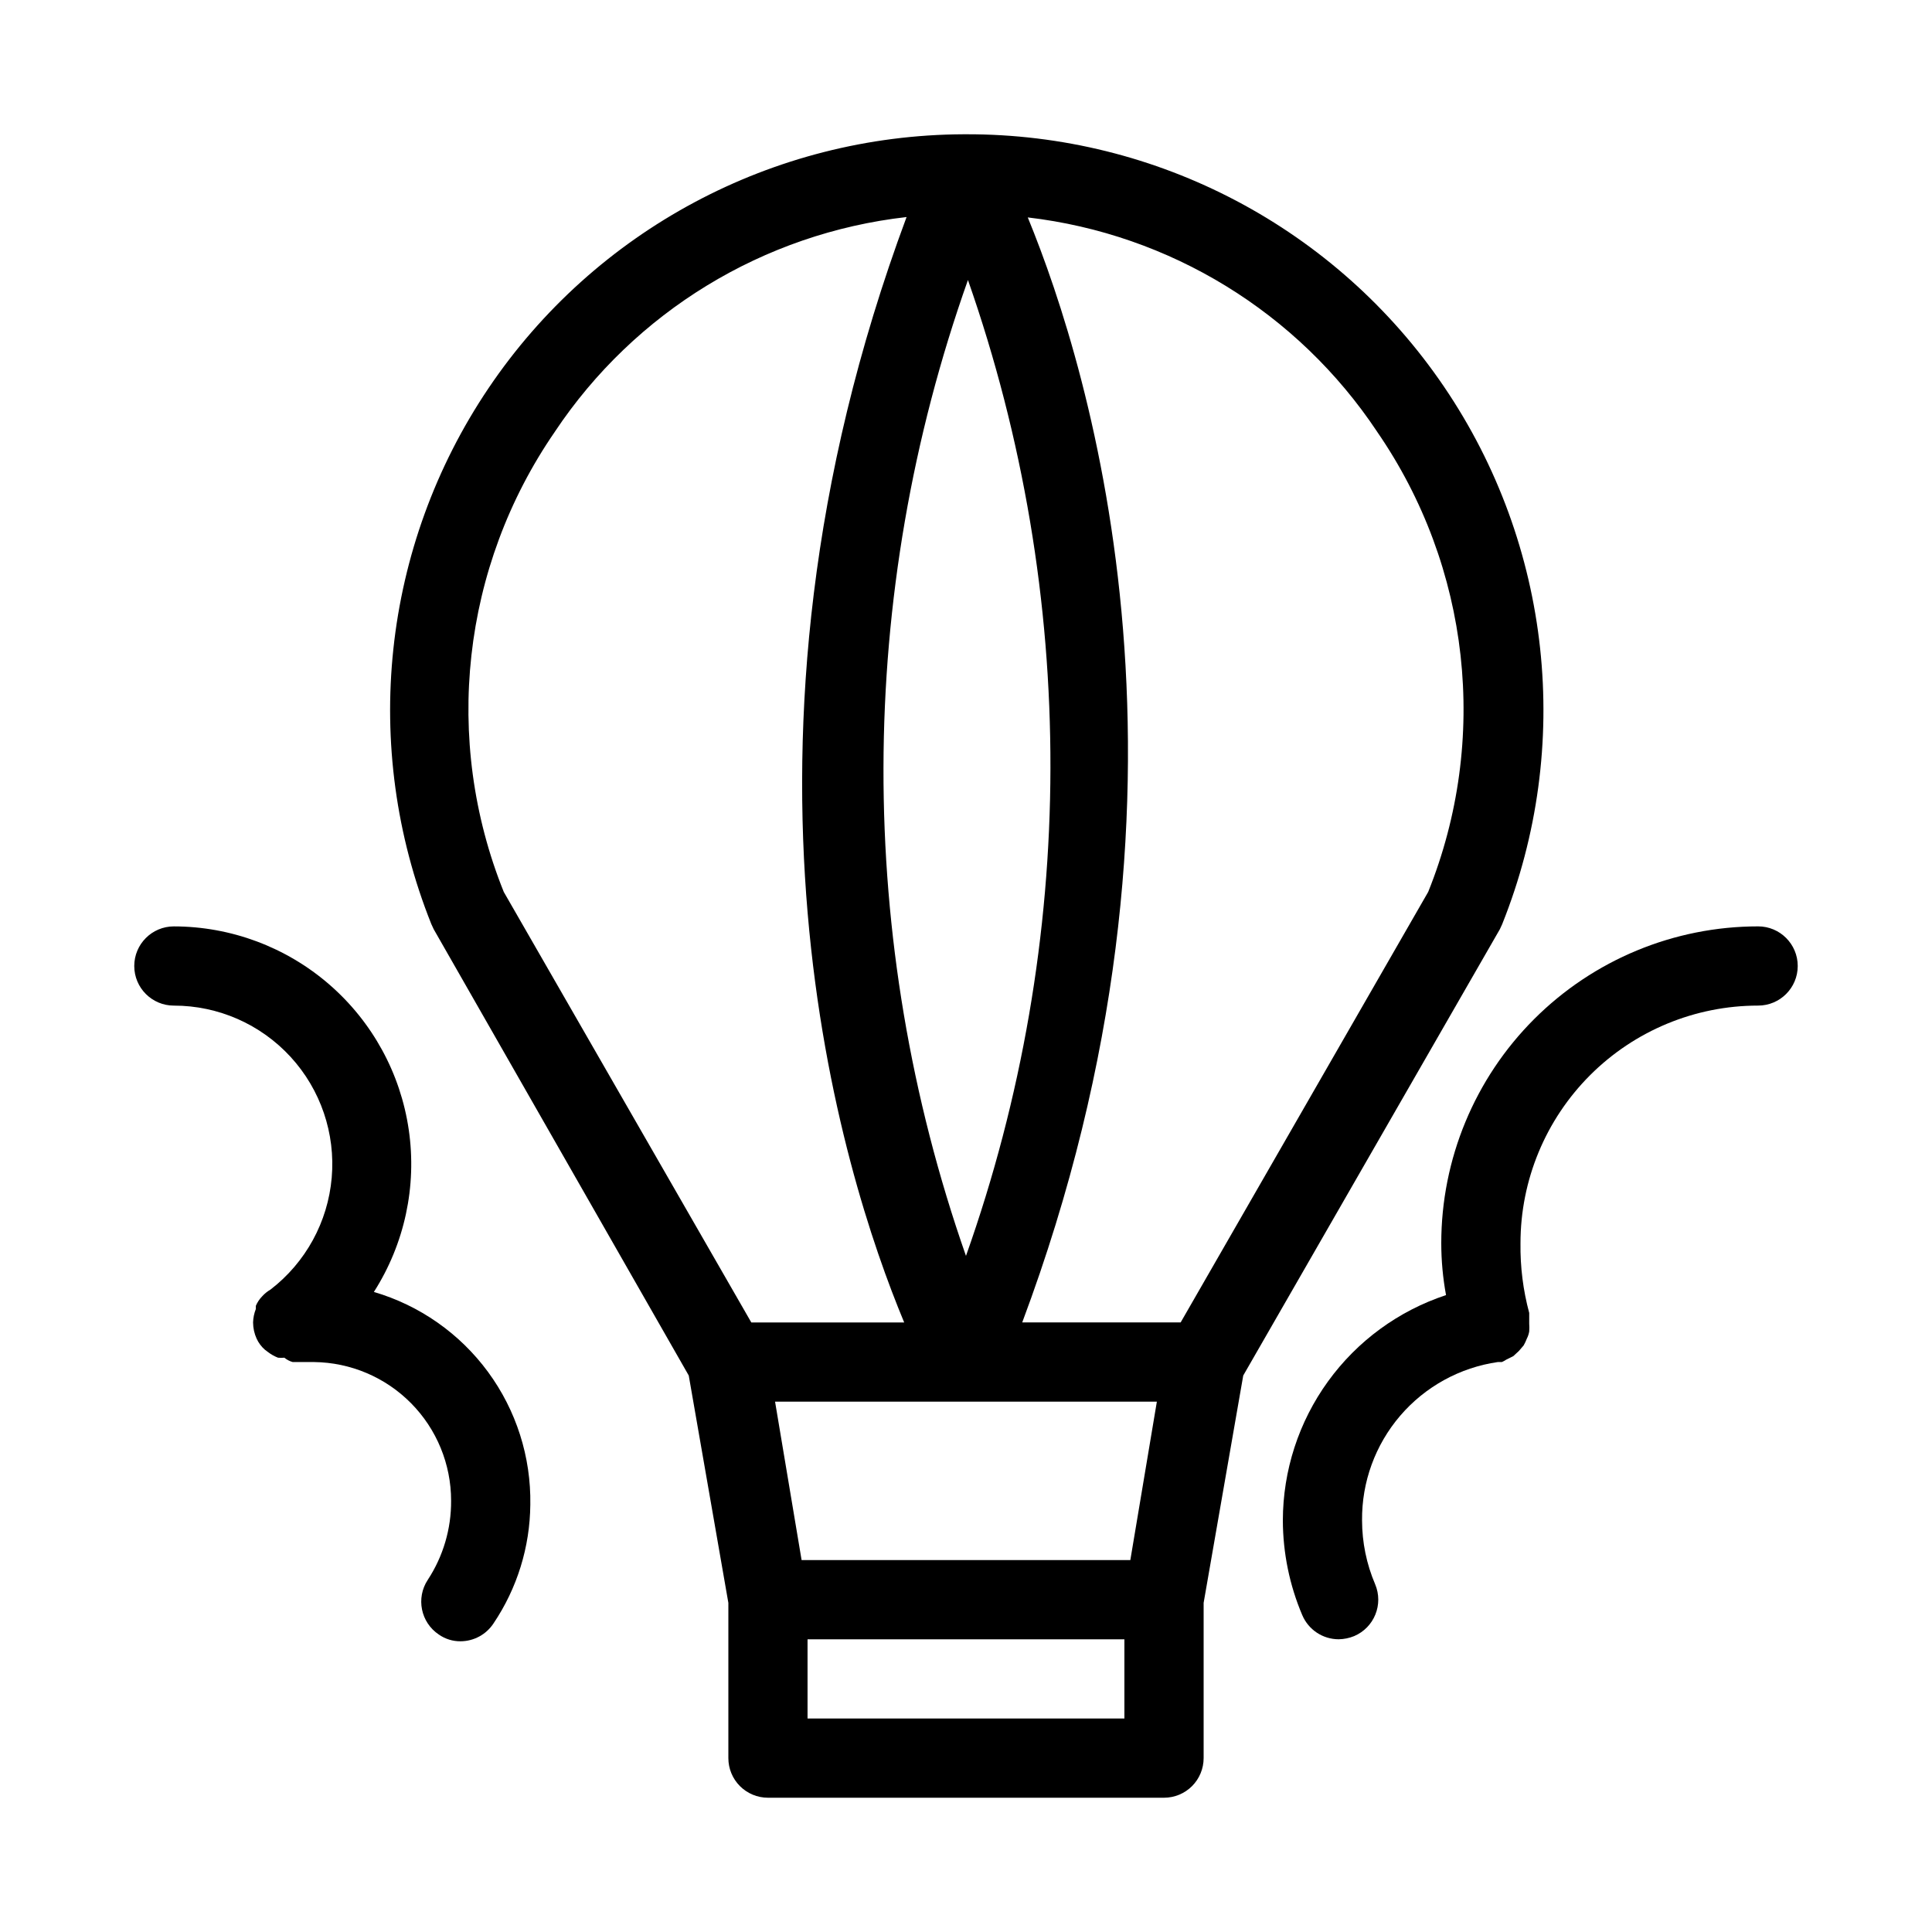
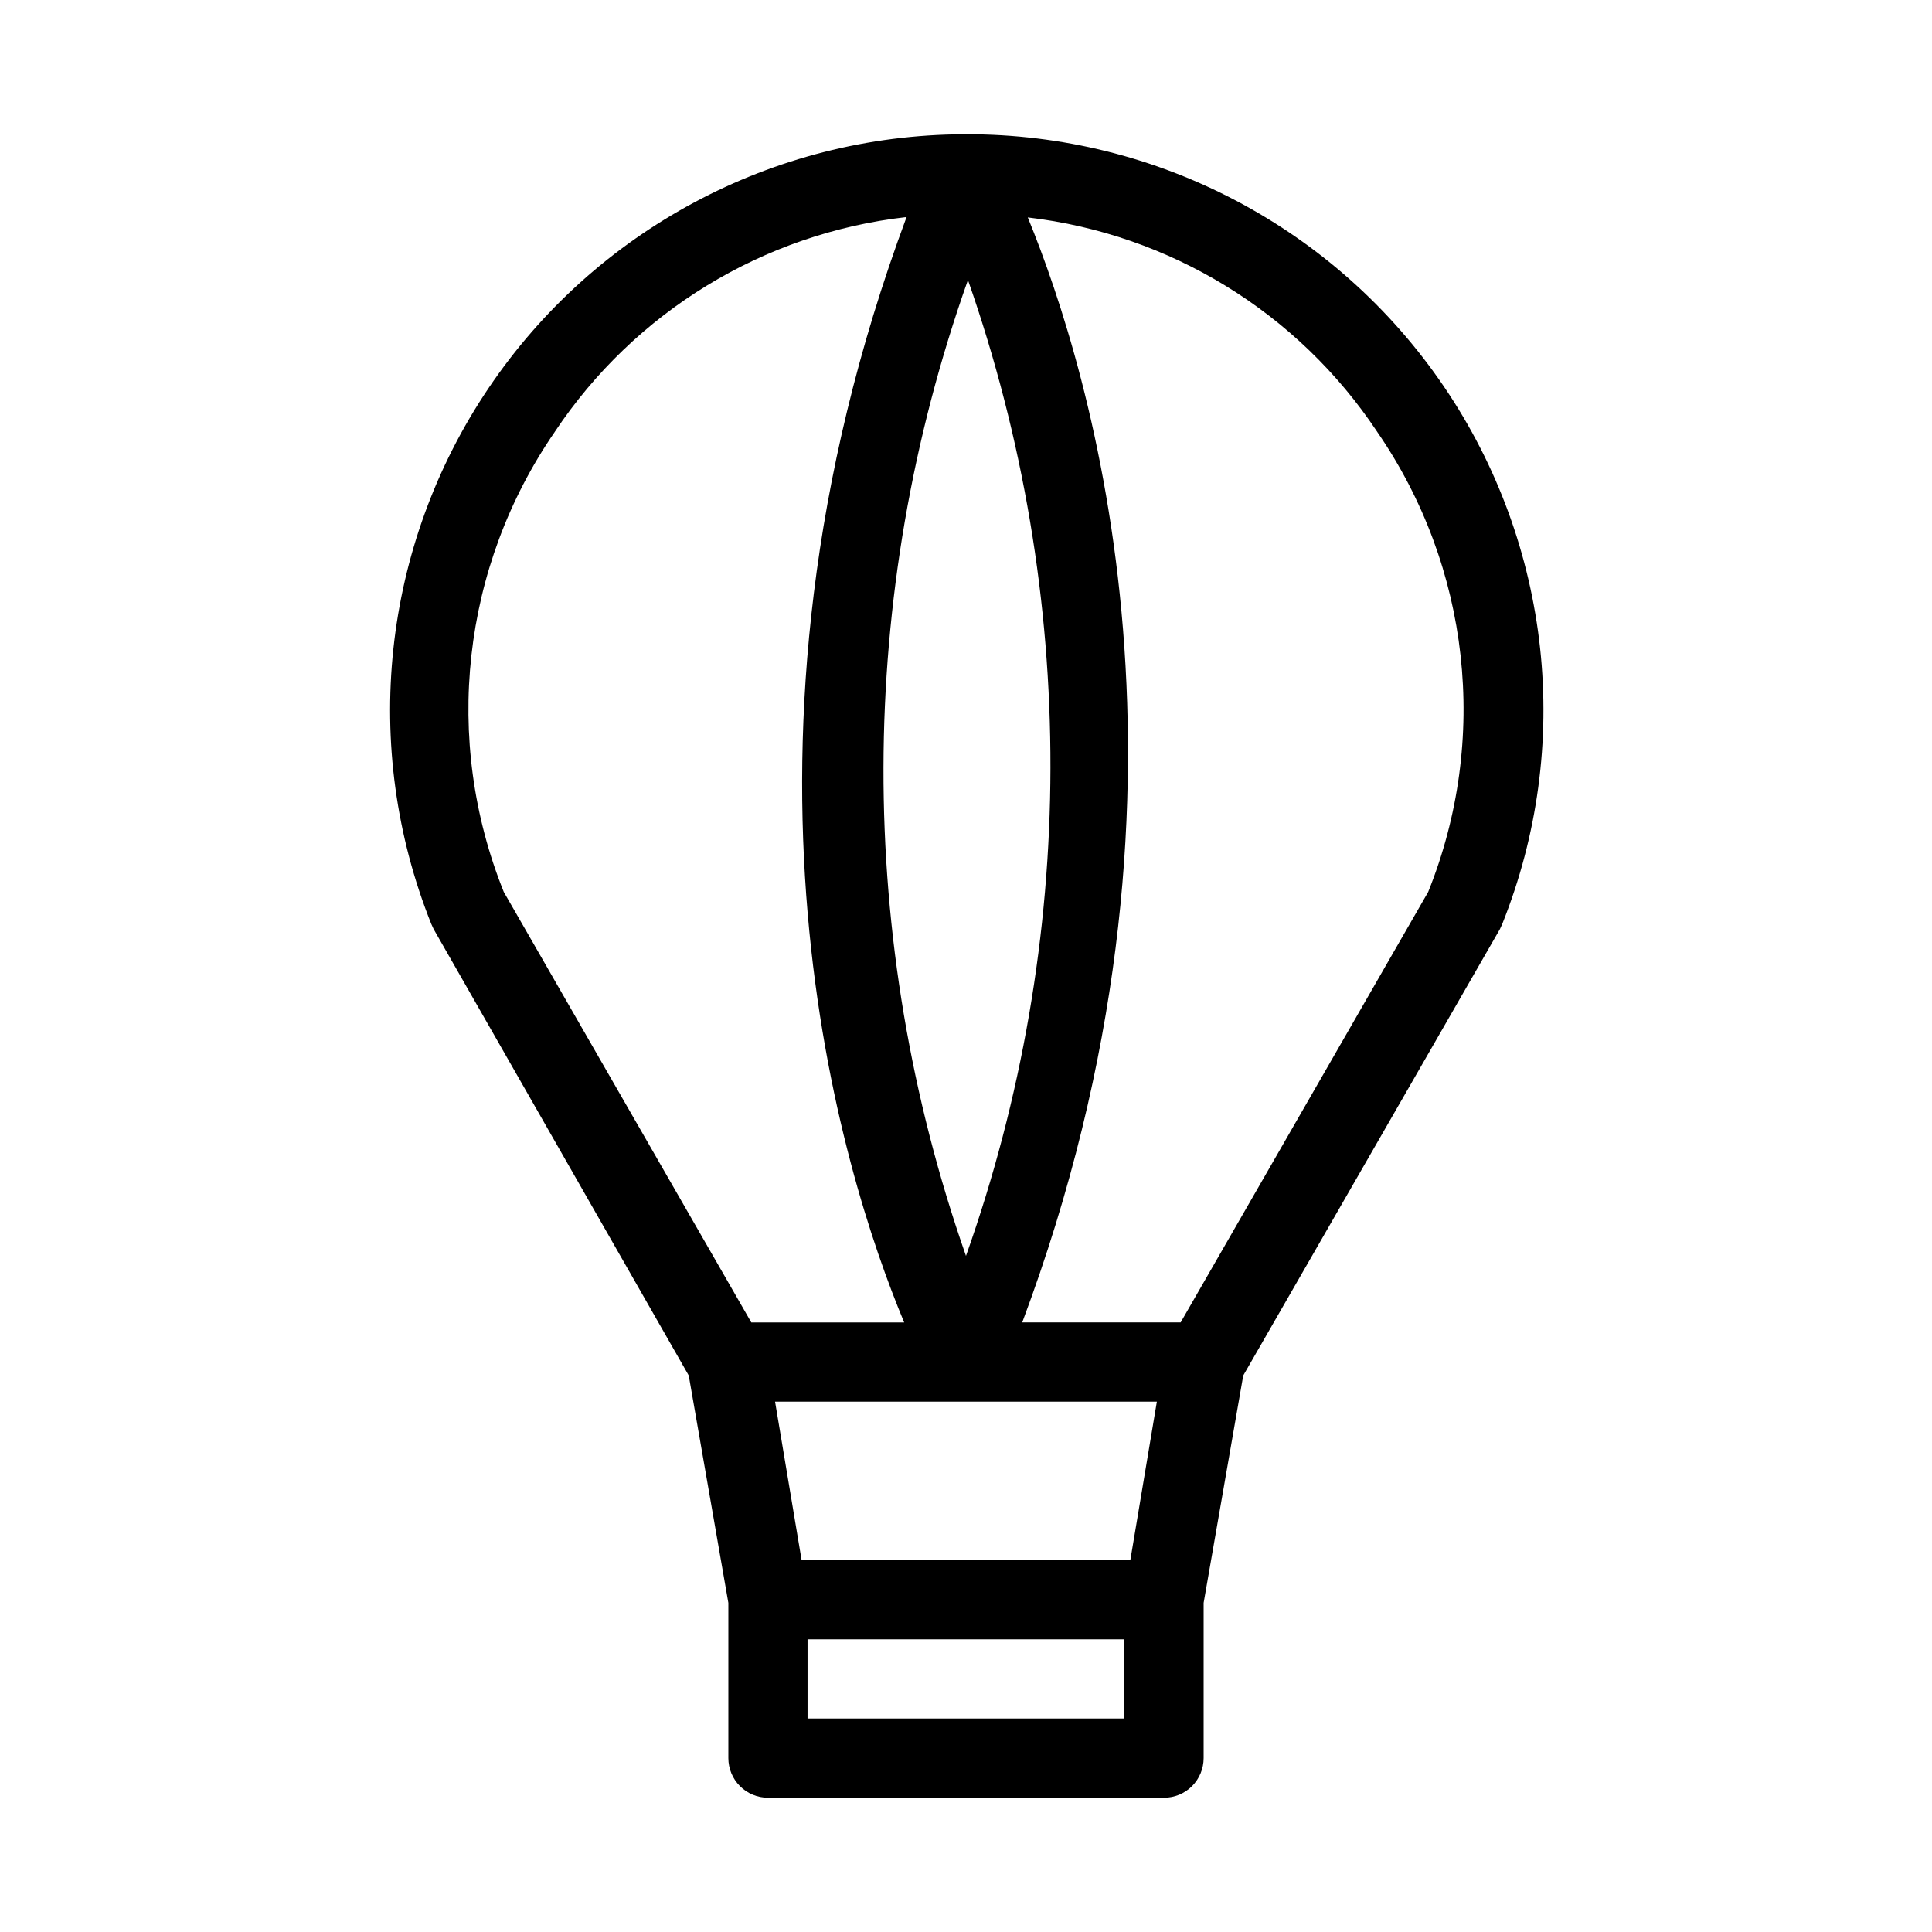
<svg xmlns="http://www.w3.org/2000/svg" fill="#000000" width="800px" height="800px" version="1.1" viewBox="144 144 512 512">
  <g>
    <path d="m473.47 508.53 68.016-118.29 0.629-1.363-0.004-0.004c18.836-47.086 13.051-100.45-15.441-142.41-28.488-41.957-75.957-67.02-126.67-66.879h-0.633c-50.527 0.207-97.676 25.414-125.92 67.312-28.242 41.902-33.914 95.062-15.148 141.98l0.629 1.363 67.598 118.29 10.496 60.246v41.145c0 2.785 1.105 5.453 3.074 7.422s4.637 3.074 7.422 3.074h104.96c2.781 0 5.453-1.105 7.422-3.074 1.965-1.969 3.074-4.637 3.074-7.422v-41.145zm-124.07 6.926h101.18l-7.031 41.984h-87.117zm51.117-297.25c29.328 83.746 29.141 175-0.523 258.62-29.328-83.742-29.145-175 0.523-258.62zm108.43 40.199c24.688 35.809 29.773 81.613 13.539 121.96l-65.602 114.09h-41.984c52.48-140.23 18.262-251.91 1.469-292.84v0.004c37.703 4.41 71.559 25.176 92.578 56.781zm-217.9 0c21.164-31.773 55.27-52.586 93.203-56.887-52.48 141.07-17.215 253.16-0.629 292.95l-40.516-0.004-65.598-114.09c-16.238-40.352-11.152-86.156 13.539-121.96zm150.93 341.02h-83.969v-20.992h83.969z" />
-     <path d="m609.92 389.5c-22.27 0-43.625 8.844-59.375 24.594-15.746 15.746-24.594 37.102-24.594 59.375 0.004 4.609 0.426 9.211 1.262 13.746-12.57 4.148-23.516 12.152-31.277 22.871-7.762 10.723-11.949 23.617-11.969 36.852 0.027 8.621 1.773 17.152 5.144 25.086 1.645 3.879 5.445 6.398 9.656 6.402 1.406-0.023 2.793-0.309 4.094-0.84 5.328-2.262 7.82-8.414 5.562-13.75-2.281-5.34-3.457-11.09-3.465-16.898-0.102-10.172 3.492-20.035 10.113-27.758 6.621-7.719 15.82-12.777 25.891-14.227h1.051c0.402-0.168 0.789-0.379 1.152-0.629l1.891-0.945 1.469-1.363 1.258-1.469c0.324-0.574 0.605-1.172 0.84-1.785 0.305-0.594 0.516-1.23 0.633-1.891 0.051-0.695 0.051-1.398 0-2.098v-1.258-0.84-0.734c-1.621-6.023-2.398-12.238-2.312-18.473 0-16.703 6.637-32.723 18.445-44.531 11.812-11.812 27.832-18.445 44.531-18.445 5.797 0 10.496-4.699 10.496-10.496s-4.699-10.496-10.496-10.496z" />
-     <path d="m243.08 486.38c8.141-12.742 11.426-27.988 9.25-42.953-2.172-14.965-9.66-28.648-21.09-38.551-11.43-9.898-26.043-15.355-41.164-15.371-5.797 0-10.496 4.699-10.496 10.496s4.699 10.496 10.496 10.496c11.766-0.004 22.992 4.934 30.945 13.602 7.949 8.668 11.902 20.277 10.887 32-1.012 11.719-6.898 22.477-16.223 29.652-0.824 0.477-1.566 1.078-2.203 1.785-0.711 0.727-1.281 1.582-1.68 2.519v0.84c-0.449 1.137-0.699 2.344-0.734 3.566 0.008 1.488 0.328 2.953 0.945 4.305 0.516 1.125 1.27 2.129 2.203 2.938l0.84 0.629v0.004c0.801 0.613 1.684 1.105 2.625 1.469 0.559 0.051 1.121 0.051 1.68 0 0.645 0.531 1.395 0.926 2.203 1.152h5.668c9.668 0.113 18.906 4.031 25.703 10.91 6.801 6.875 10.613 16.156 10.613 25.828 0.051 7.453-2.102 14.758-6.191 20.992-3.164 4.816-1.852 11.281 2.938 14.484 1.691 1.184 3.707 1.809 5.773 1.785 3.512-0.02 6.781-1.793 8.711-4.723 6.273-9.312 9.668-20.262 9.762-31.488 0.211-12.641-3.731-25-11.219-35.18-7.488-10.184-18.113-17.625-30.242-21.188z" />
  </g>
</svg>